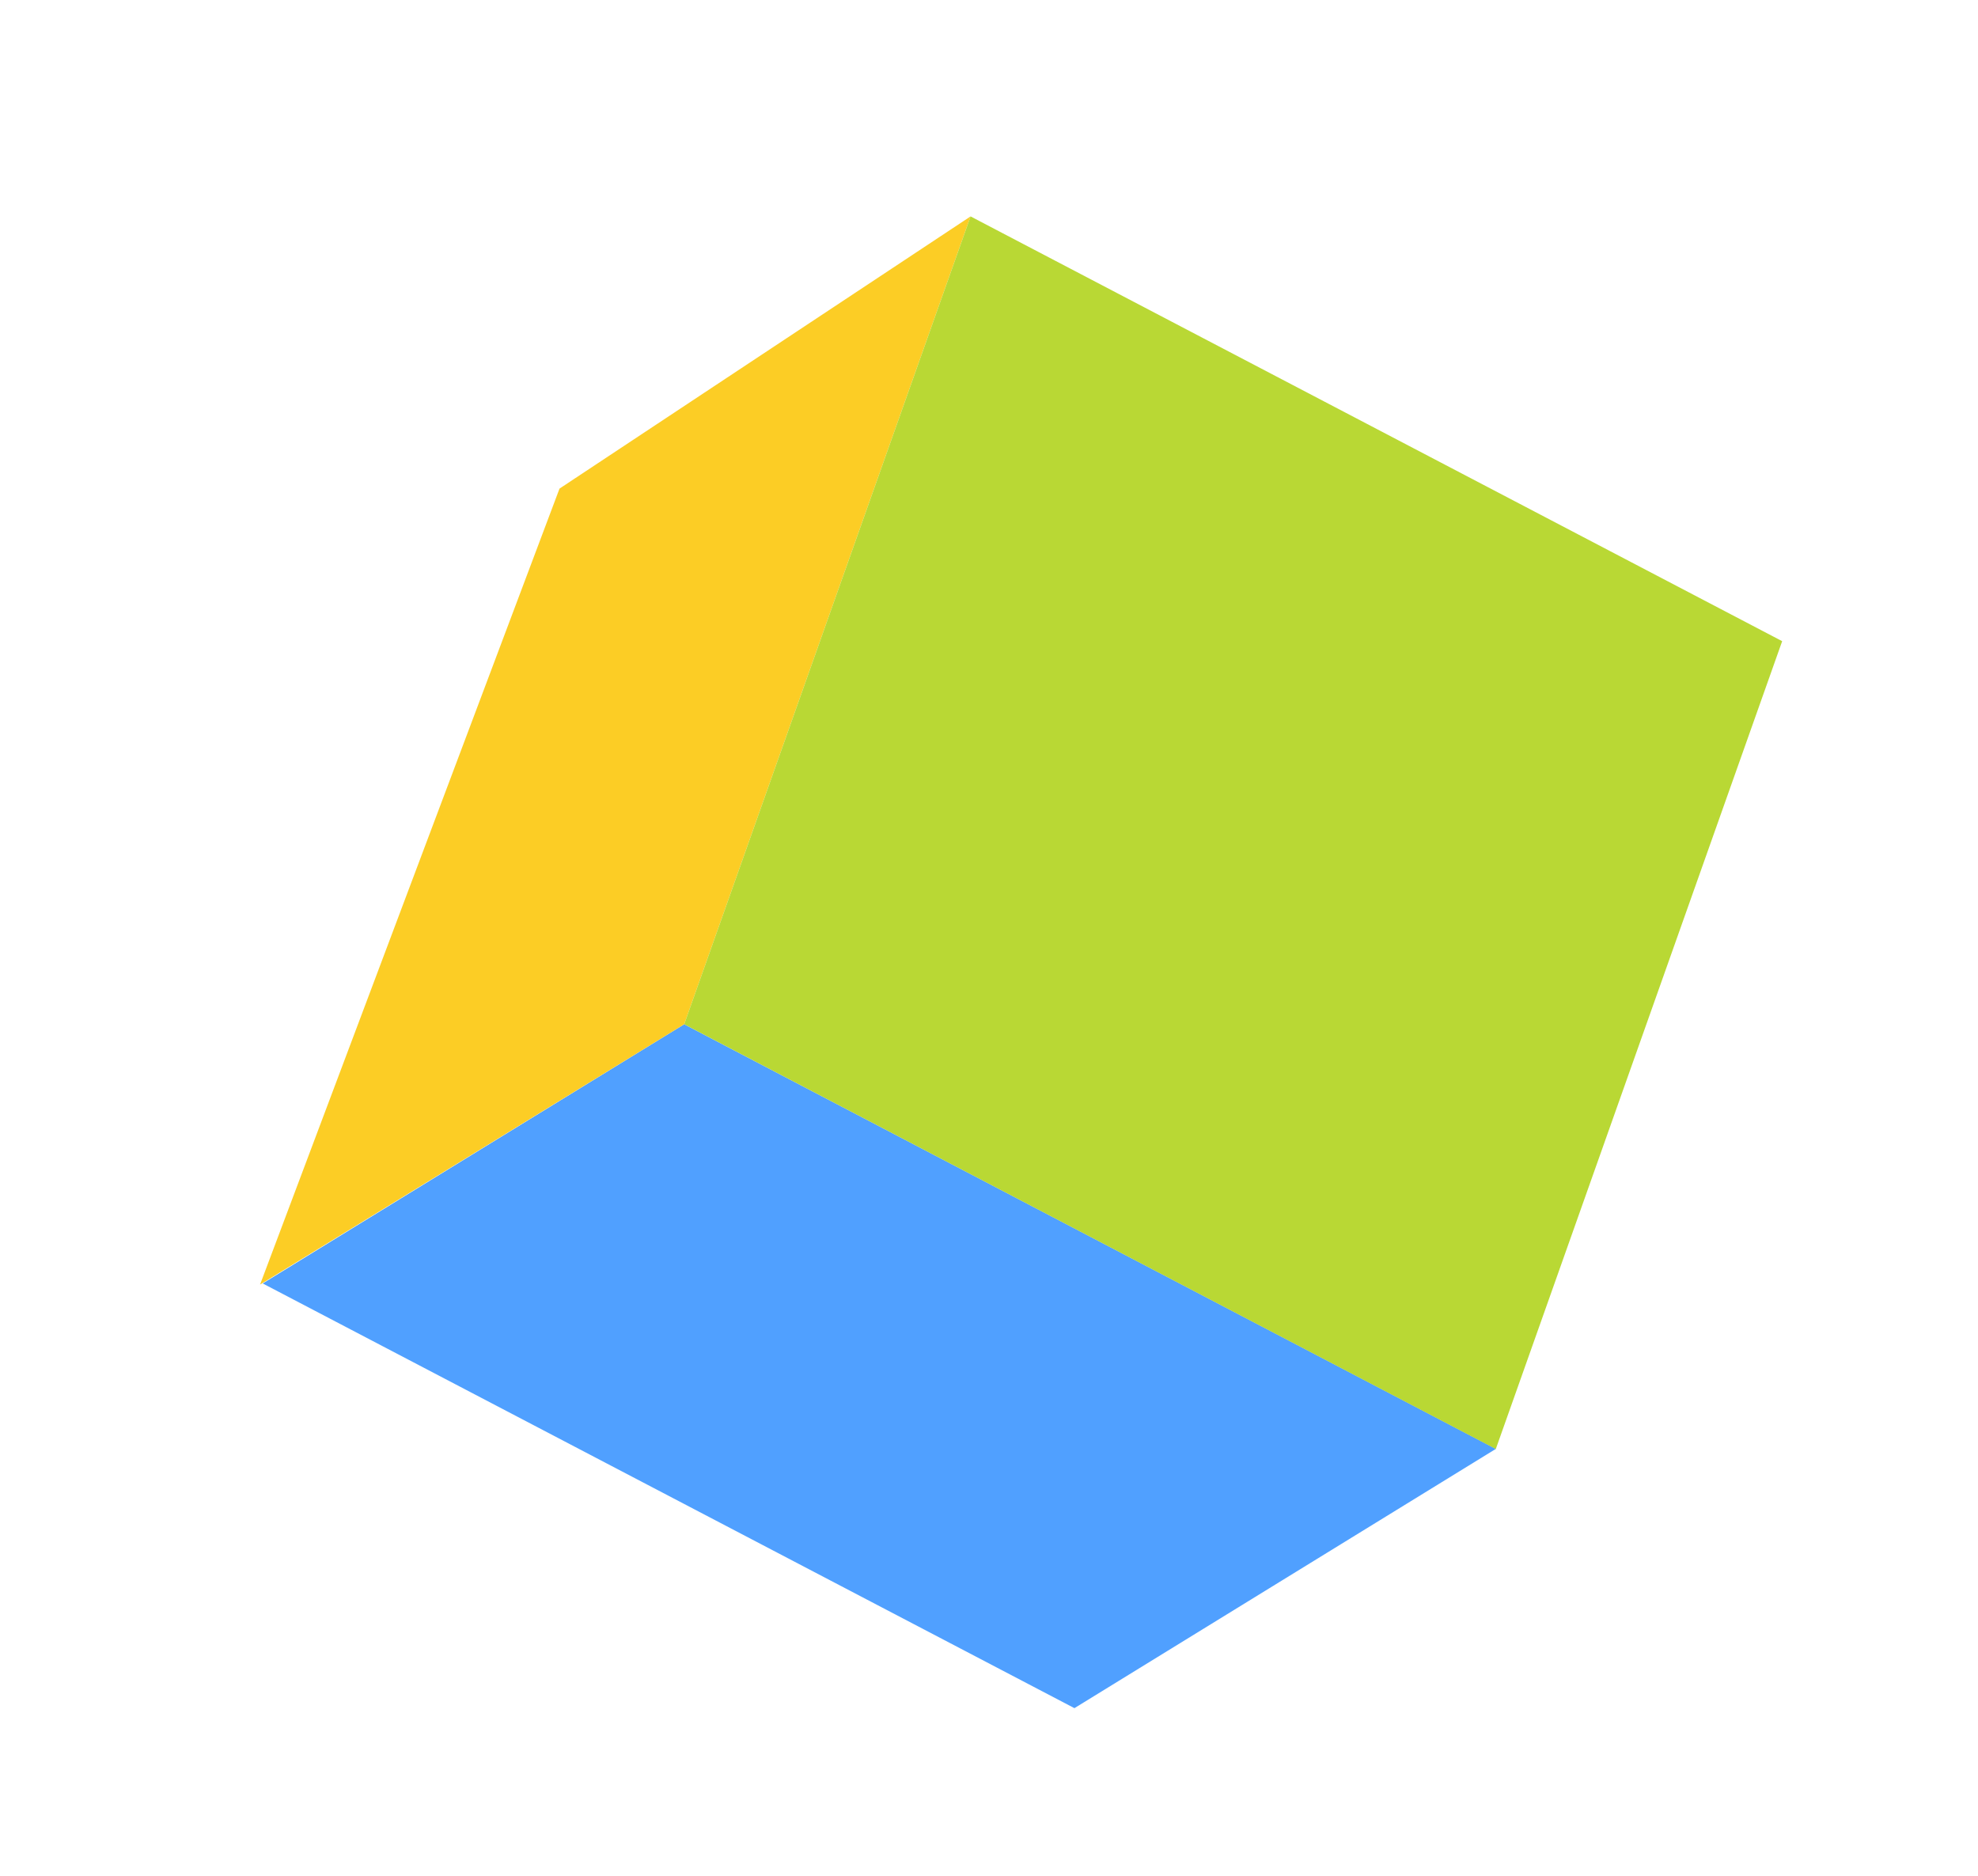
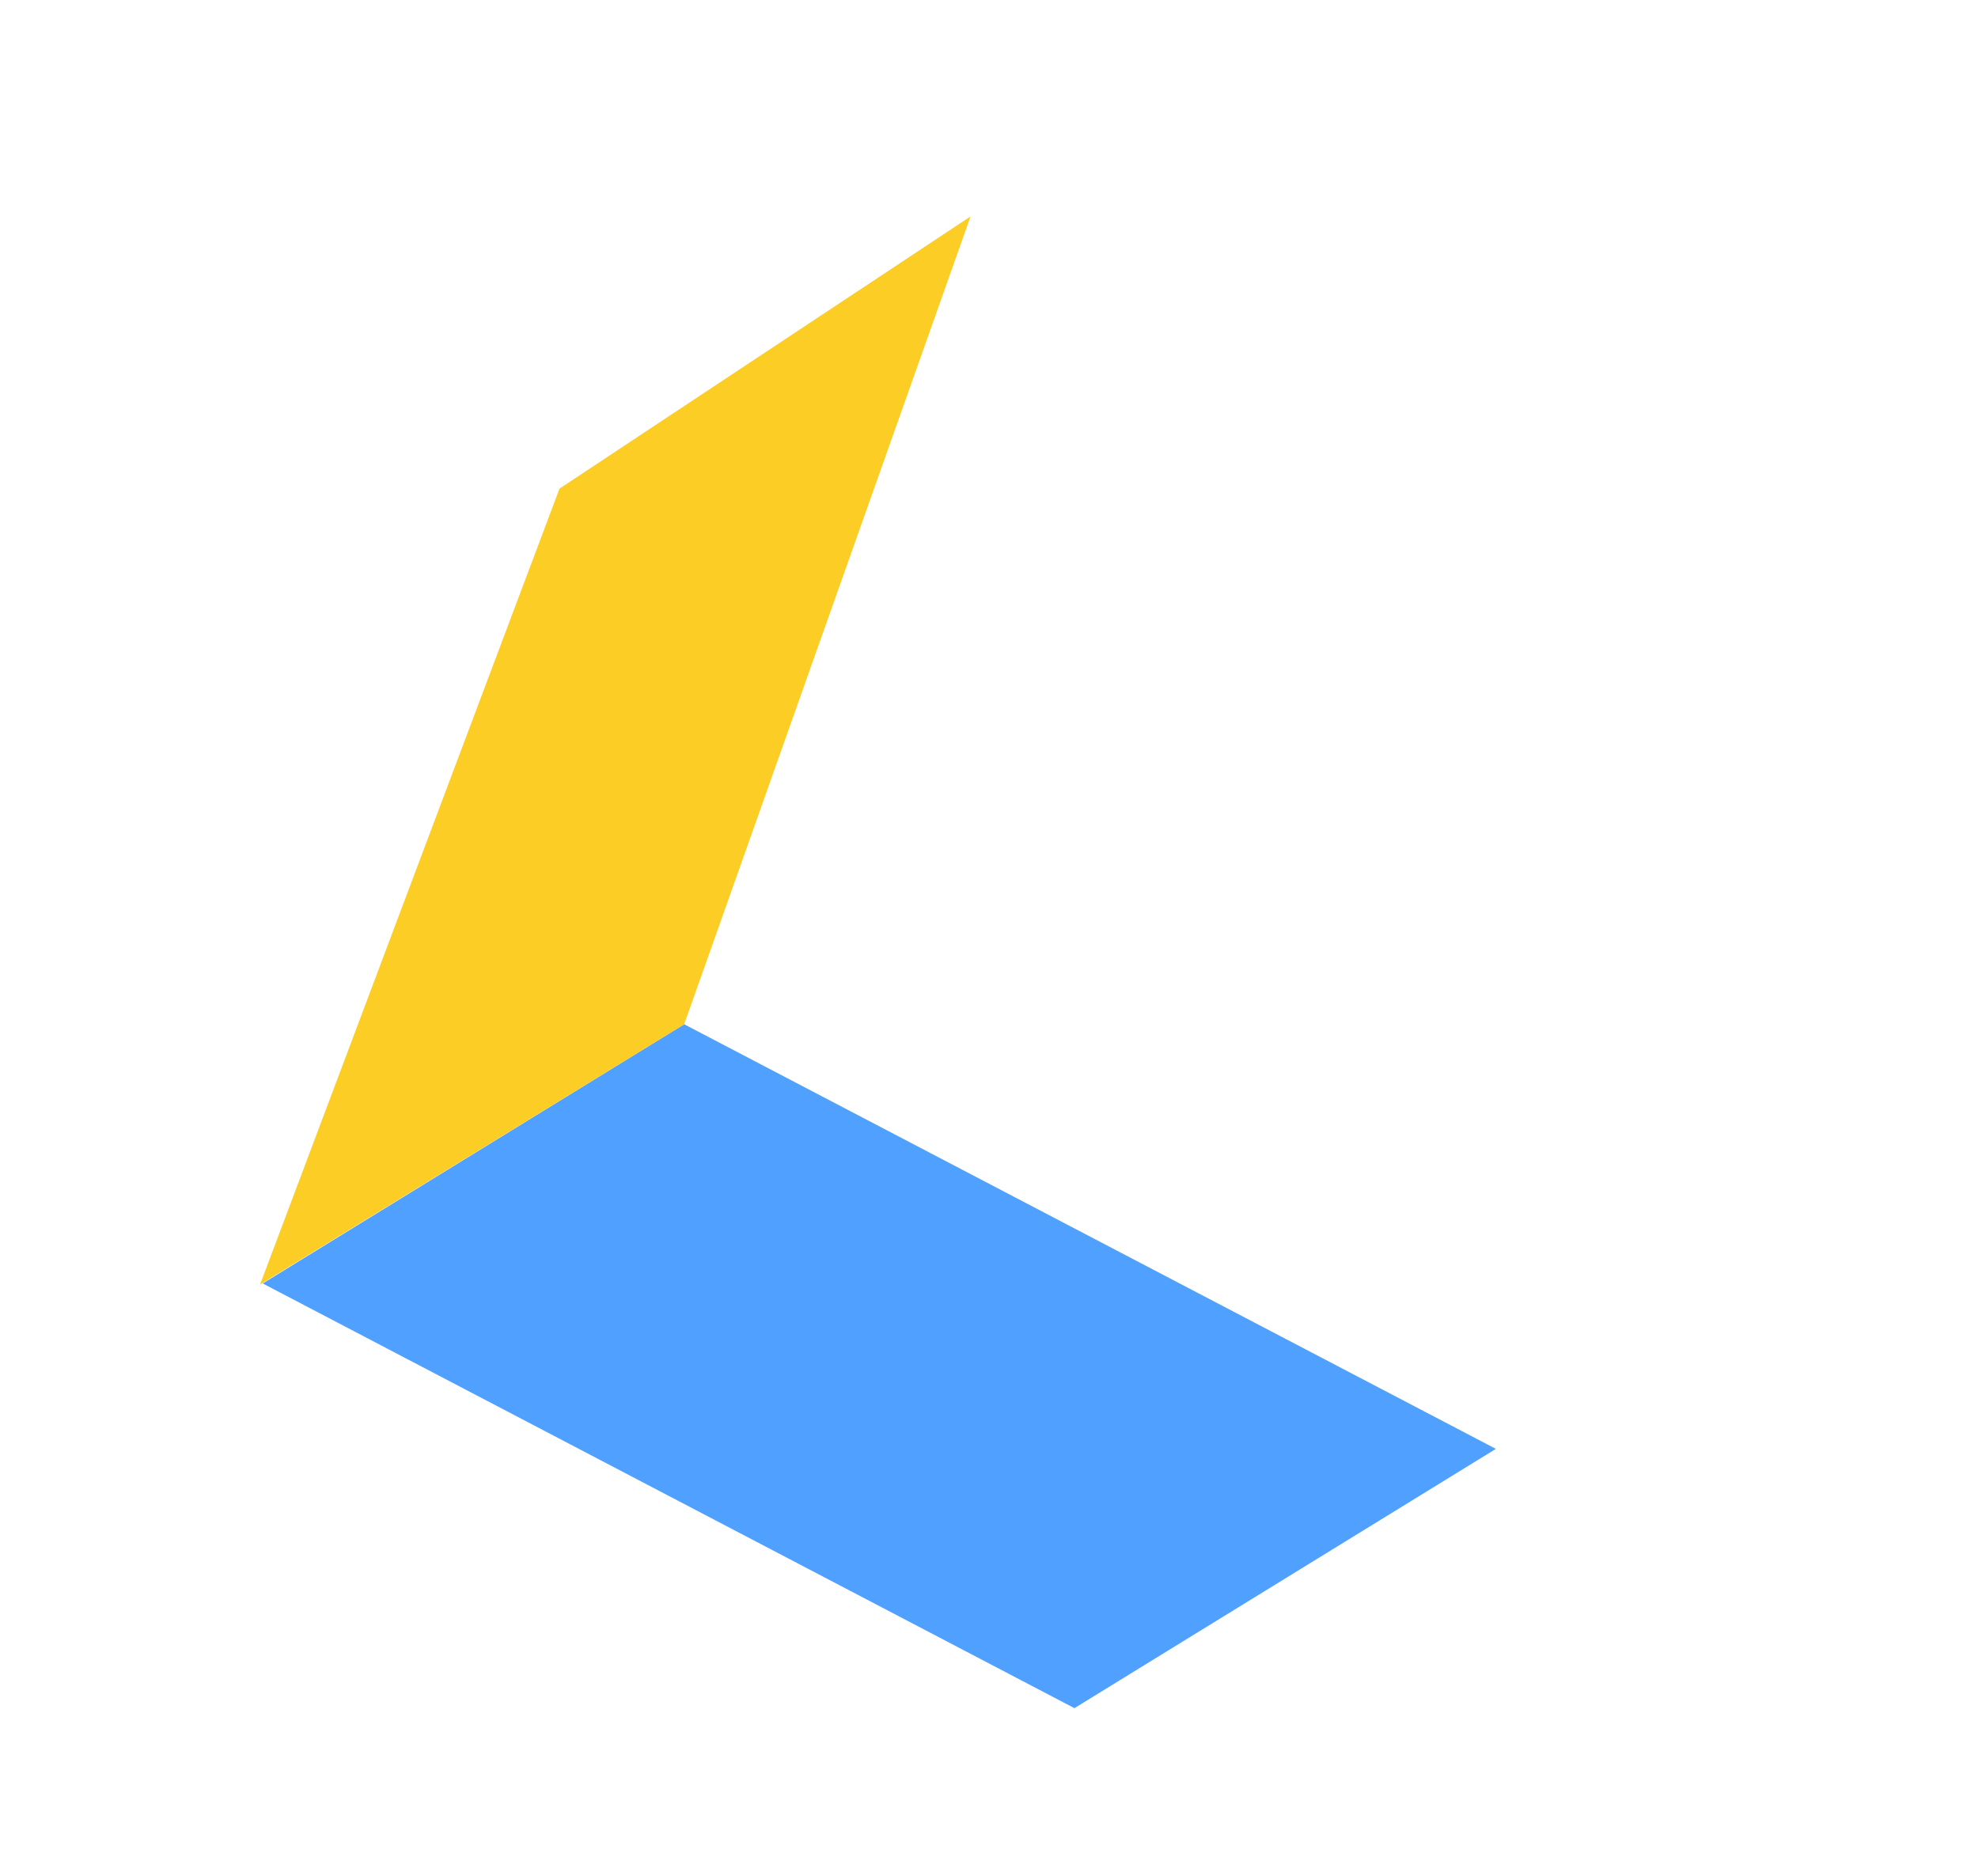
<svg xmlns="http://www.w3.org/2000/svg" id="Layer_1" data-name="Layer 1" viewBox="0 0 251 238">
  <defs>
    <style>.cls-1{isolation:isolate;}.cls-2{fill:#50a0ff;}.cls-3{fill:#fccd25;}.cls-4{fill:#b9d834;}</style>
  </defs>
  <g class="cls-1">
    <polygon class="cls-2" points="189.82 183.85 136.34 216.75 33.34 162.86 86.82 129.97 189.82 183.85" />
    <polygon class="cls-3" points="86.82 129.97 33 163 71 62 123.16 27.46 86.82 129.97" />
-     <polygon class="cls-4" points="123.16 27.46 226.15 81.36 189.81 183.87 86.82 129.97 123.16 27.46" />
  </g>
</svg>